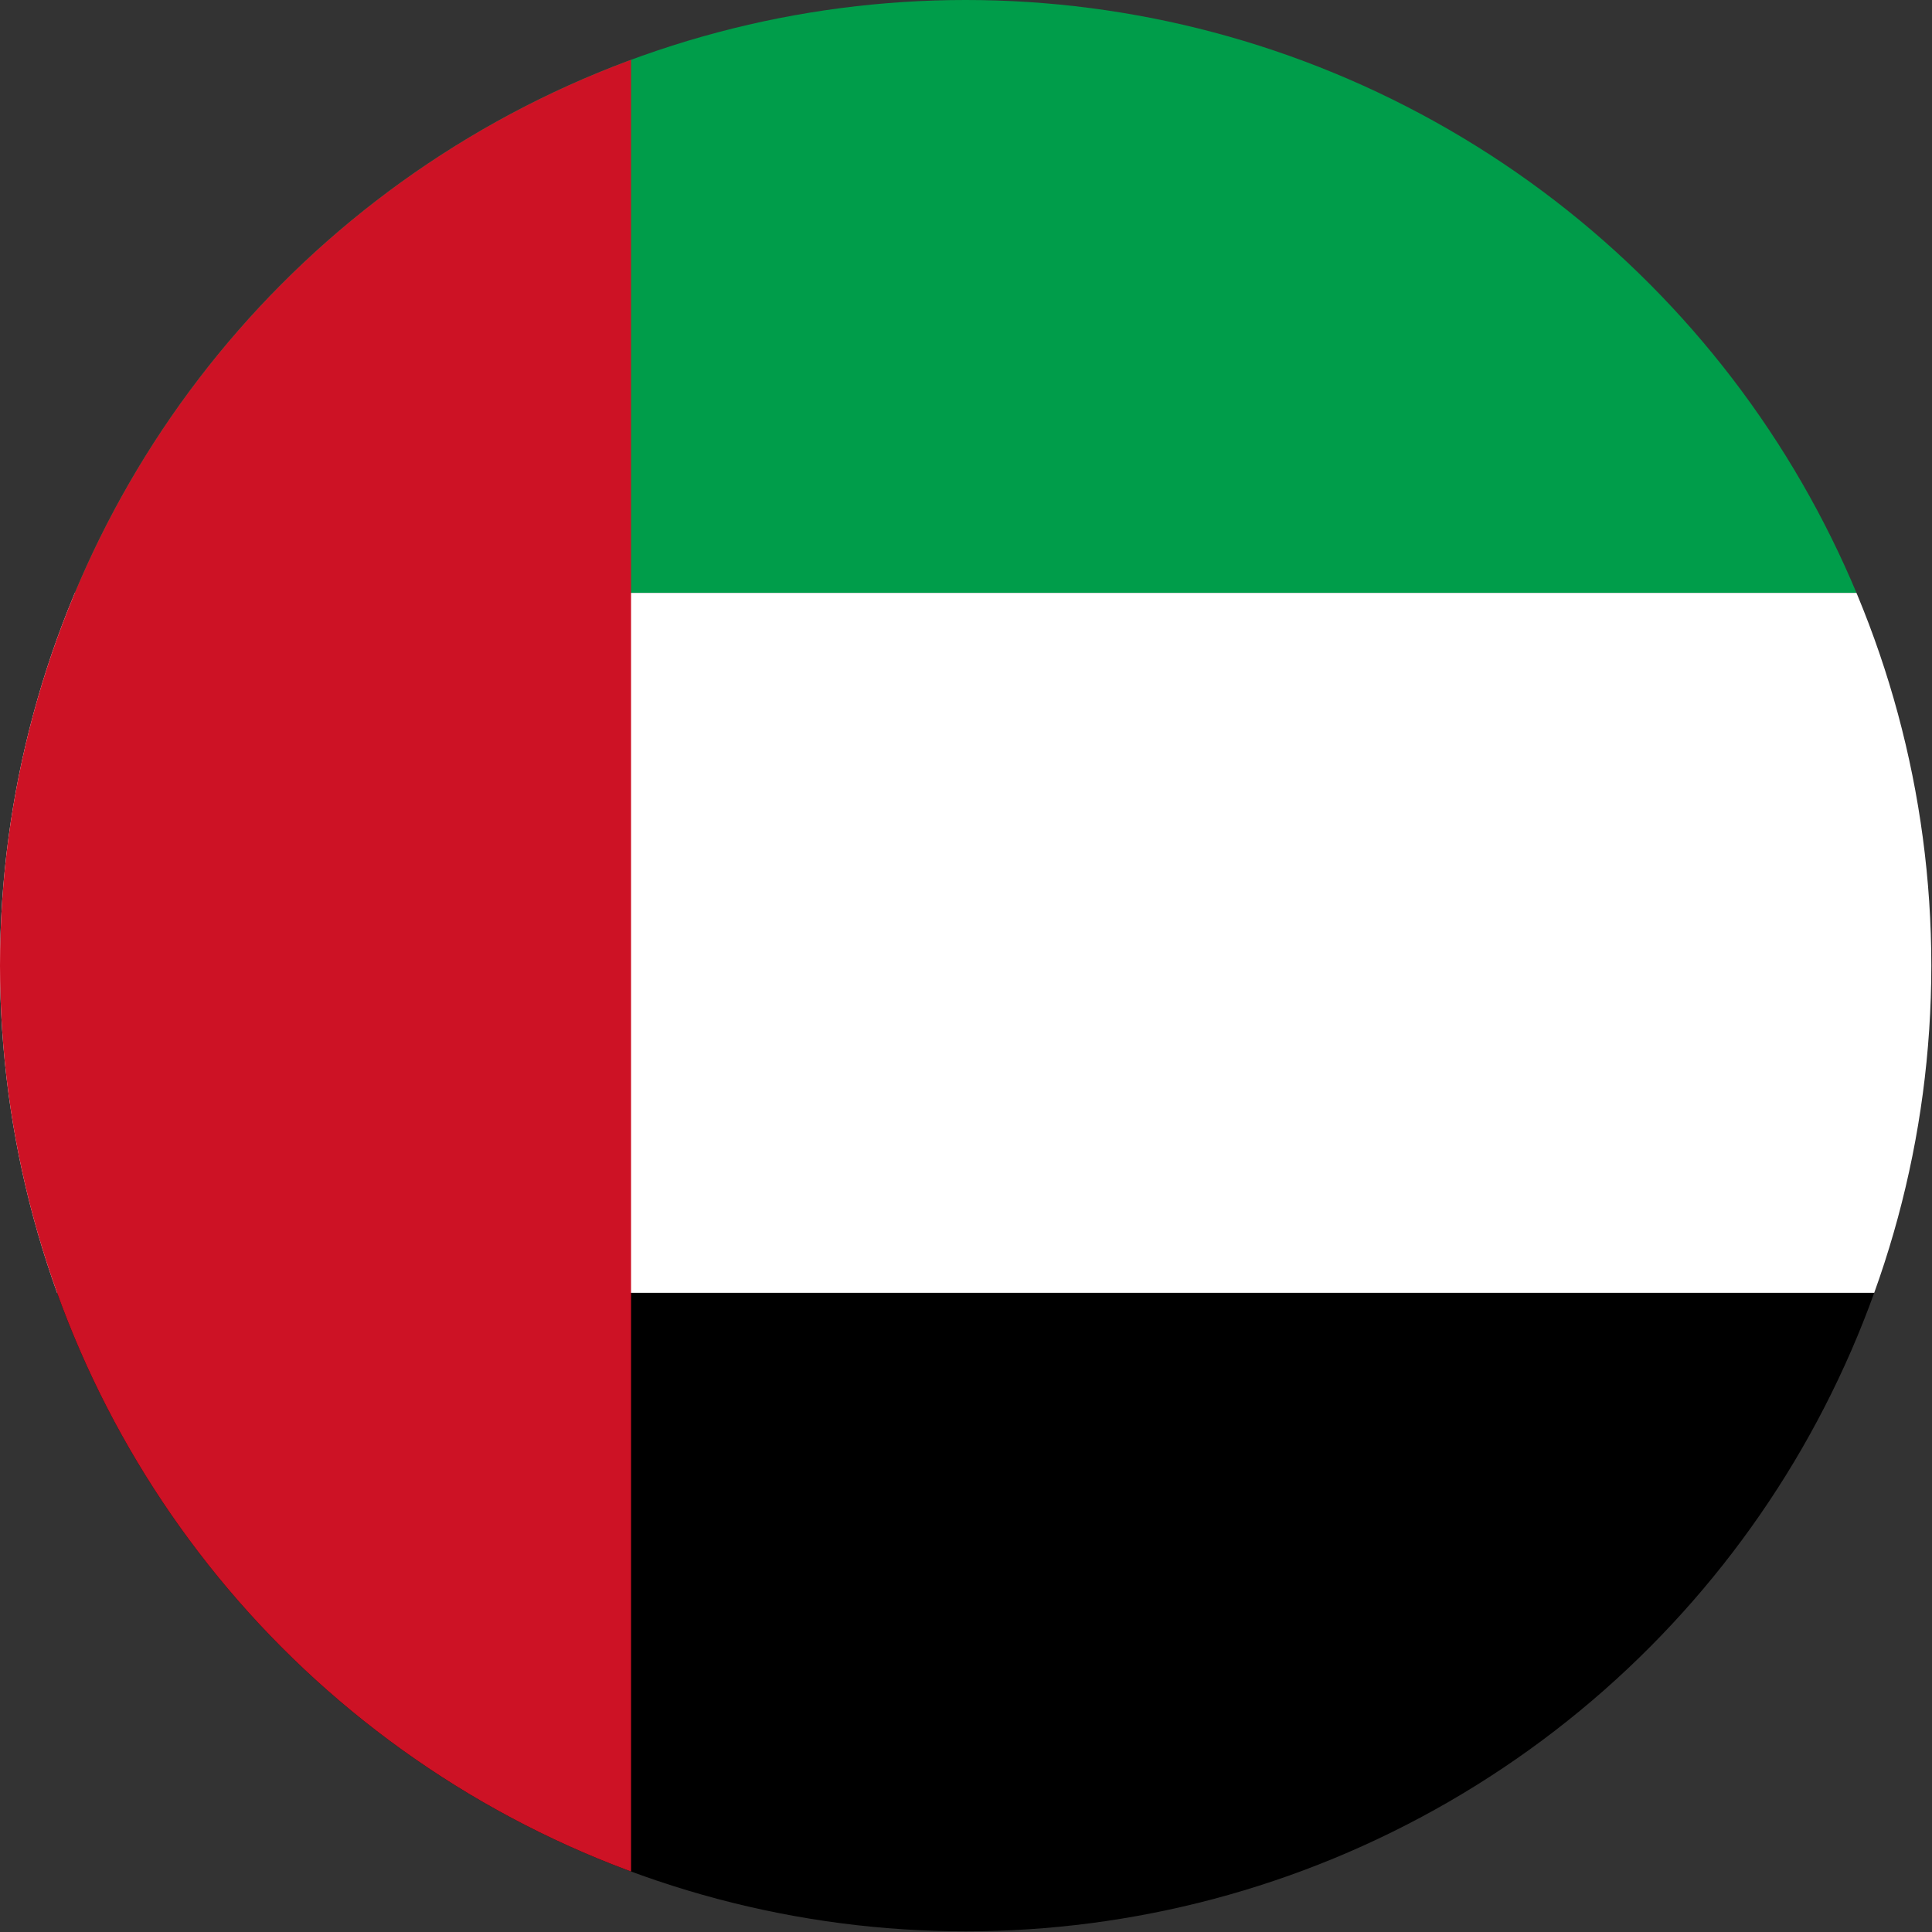
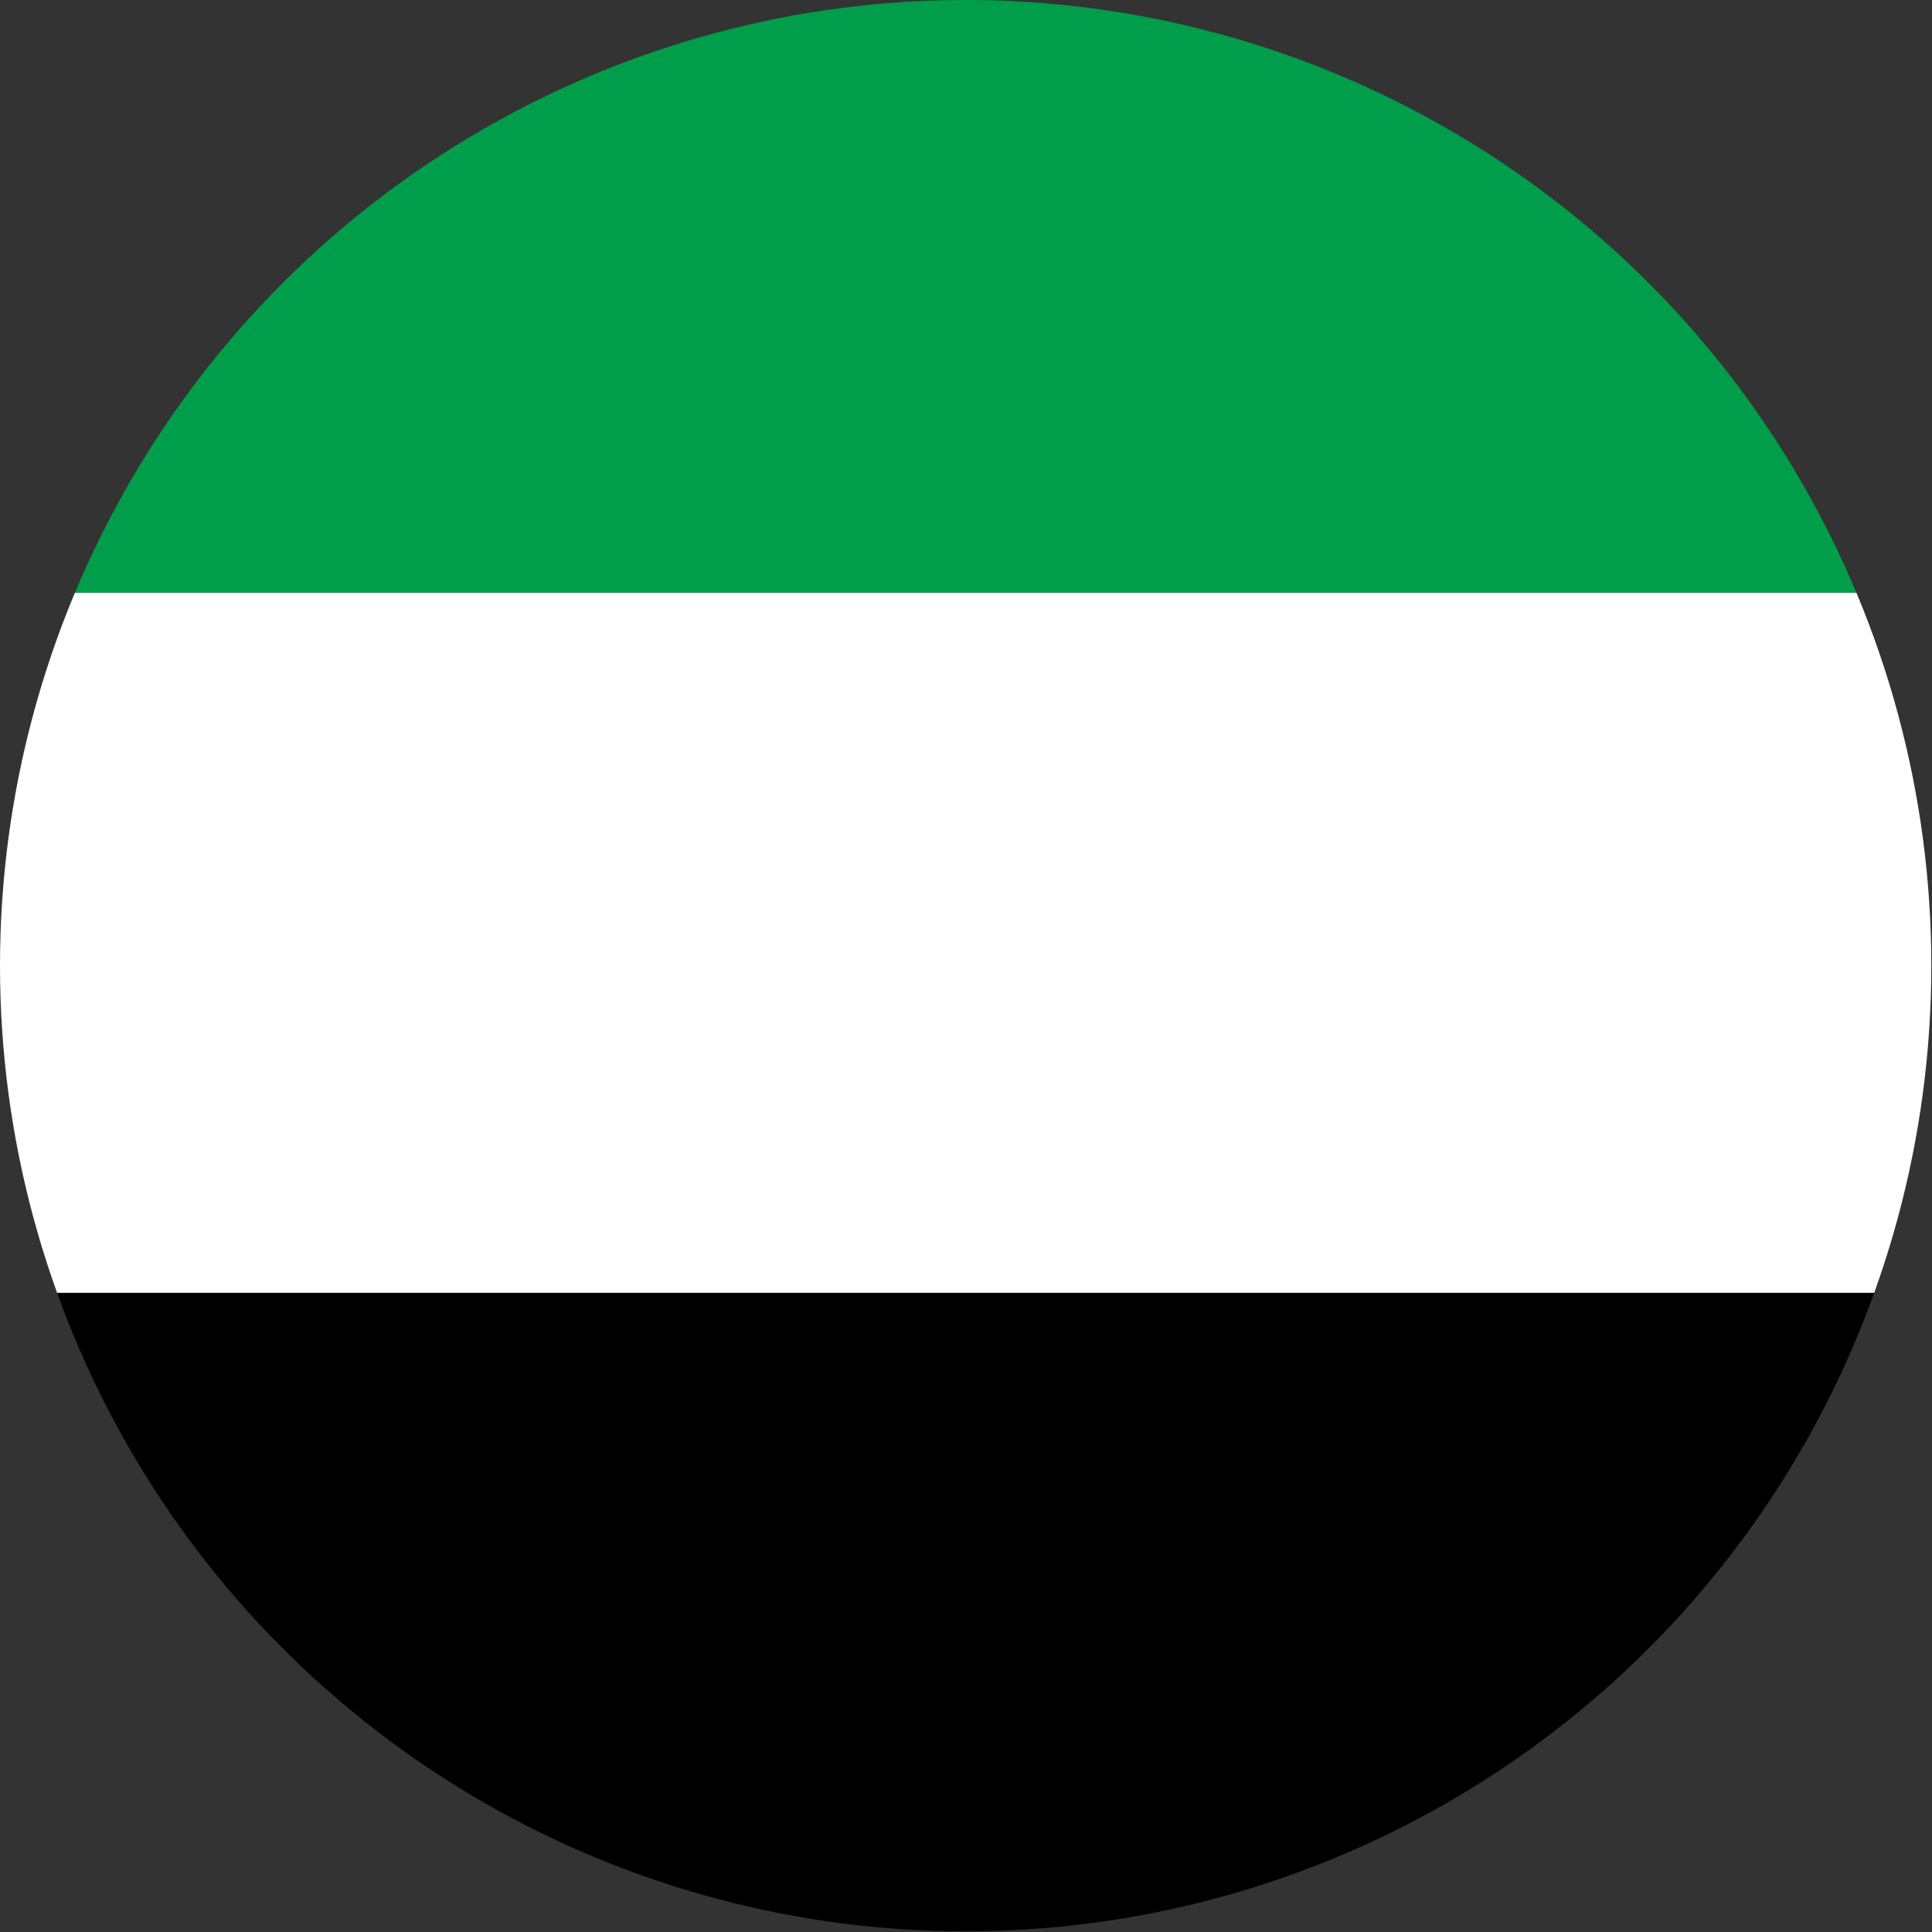
<svg xmlns="http://www.w3.org/2000/svg" xmlns:xlink="http://www.w3.org/1999/xlink" viewBox="0 0 283.5 283.5">
  <rect x="0" y="0" width="283.5" height="283.5" fill="#333333" stroke="none" />
  <switch>
    <g>
      <defs>
        <circle id="a" cx="141.7" cy="141.7" r="141.7" />
      </defs>
      <clipPath id="b">
        <use xlink:href="#a" overflow="visible" />
      </clipPath>
      <g clip-path="url(#b)">
        <path fill="#009d4a" d="M-26.8-12h479.7v99H-26.8z" />
        <path d="M-26.8 189.7h479.7V289H-26.8z" />
        <path fill="#fff" d="M-26.8 87h479.7v102.7H-26.8z" />
-         <path fill="#cd1225" d="M-26.8-12H92.6v301H-26.8z" />
      </g>
    </g>
  </switch>
</svg>